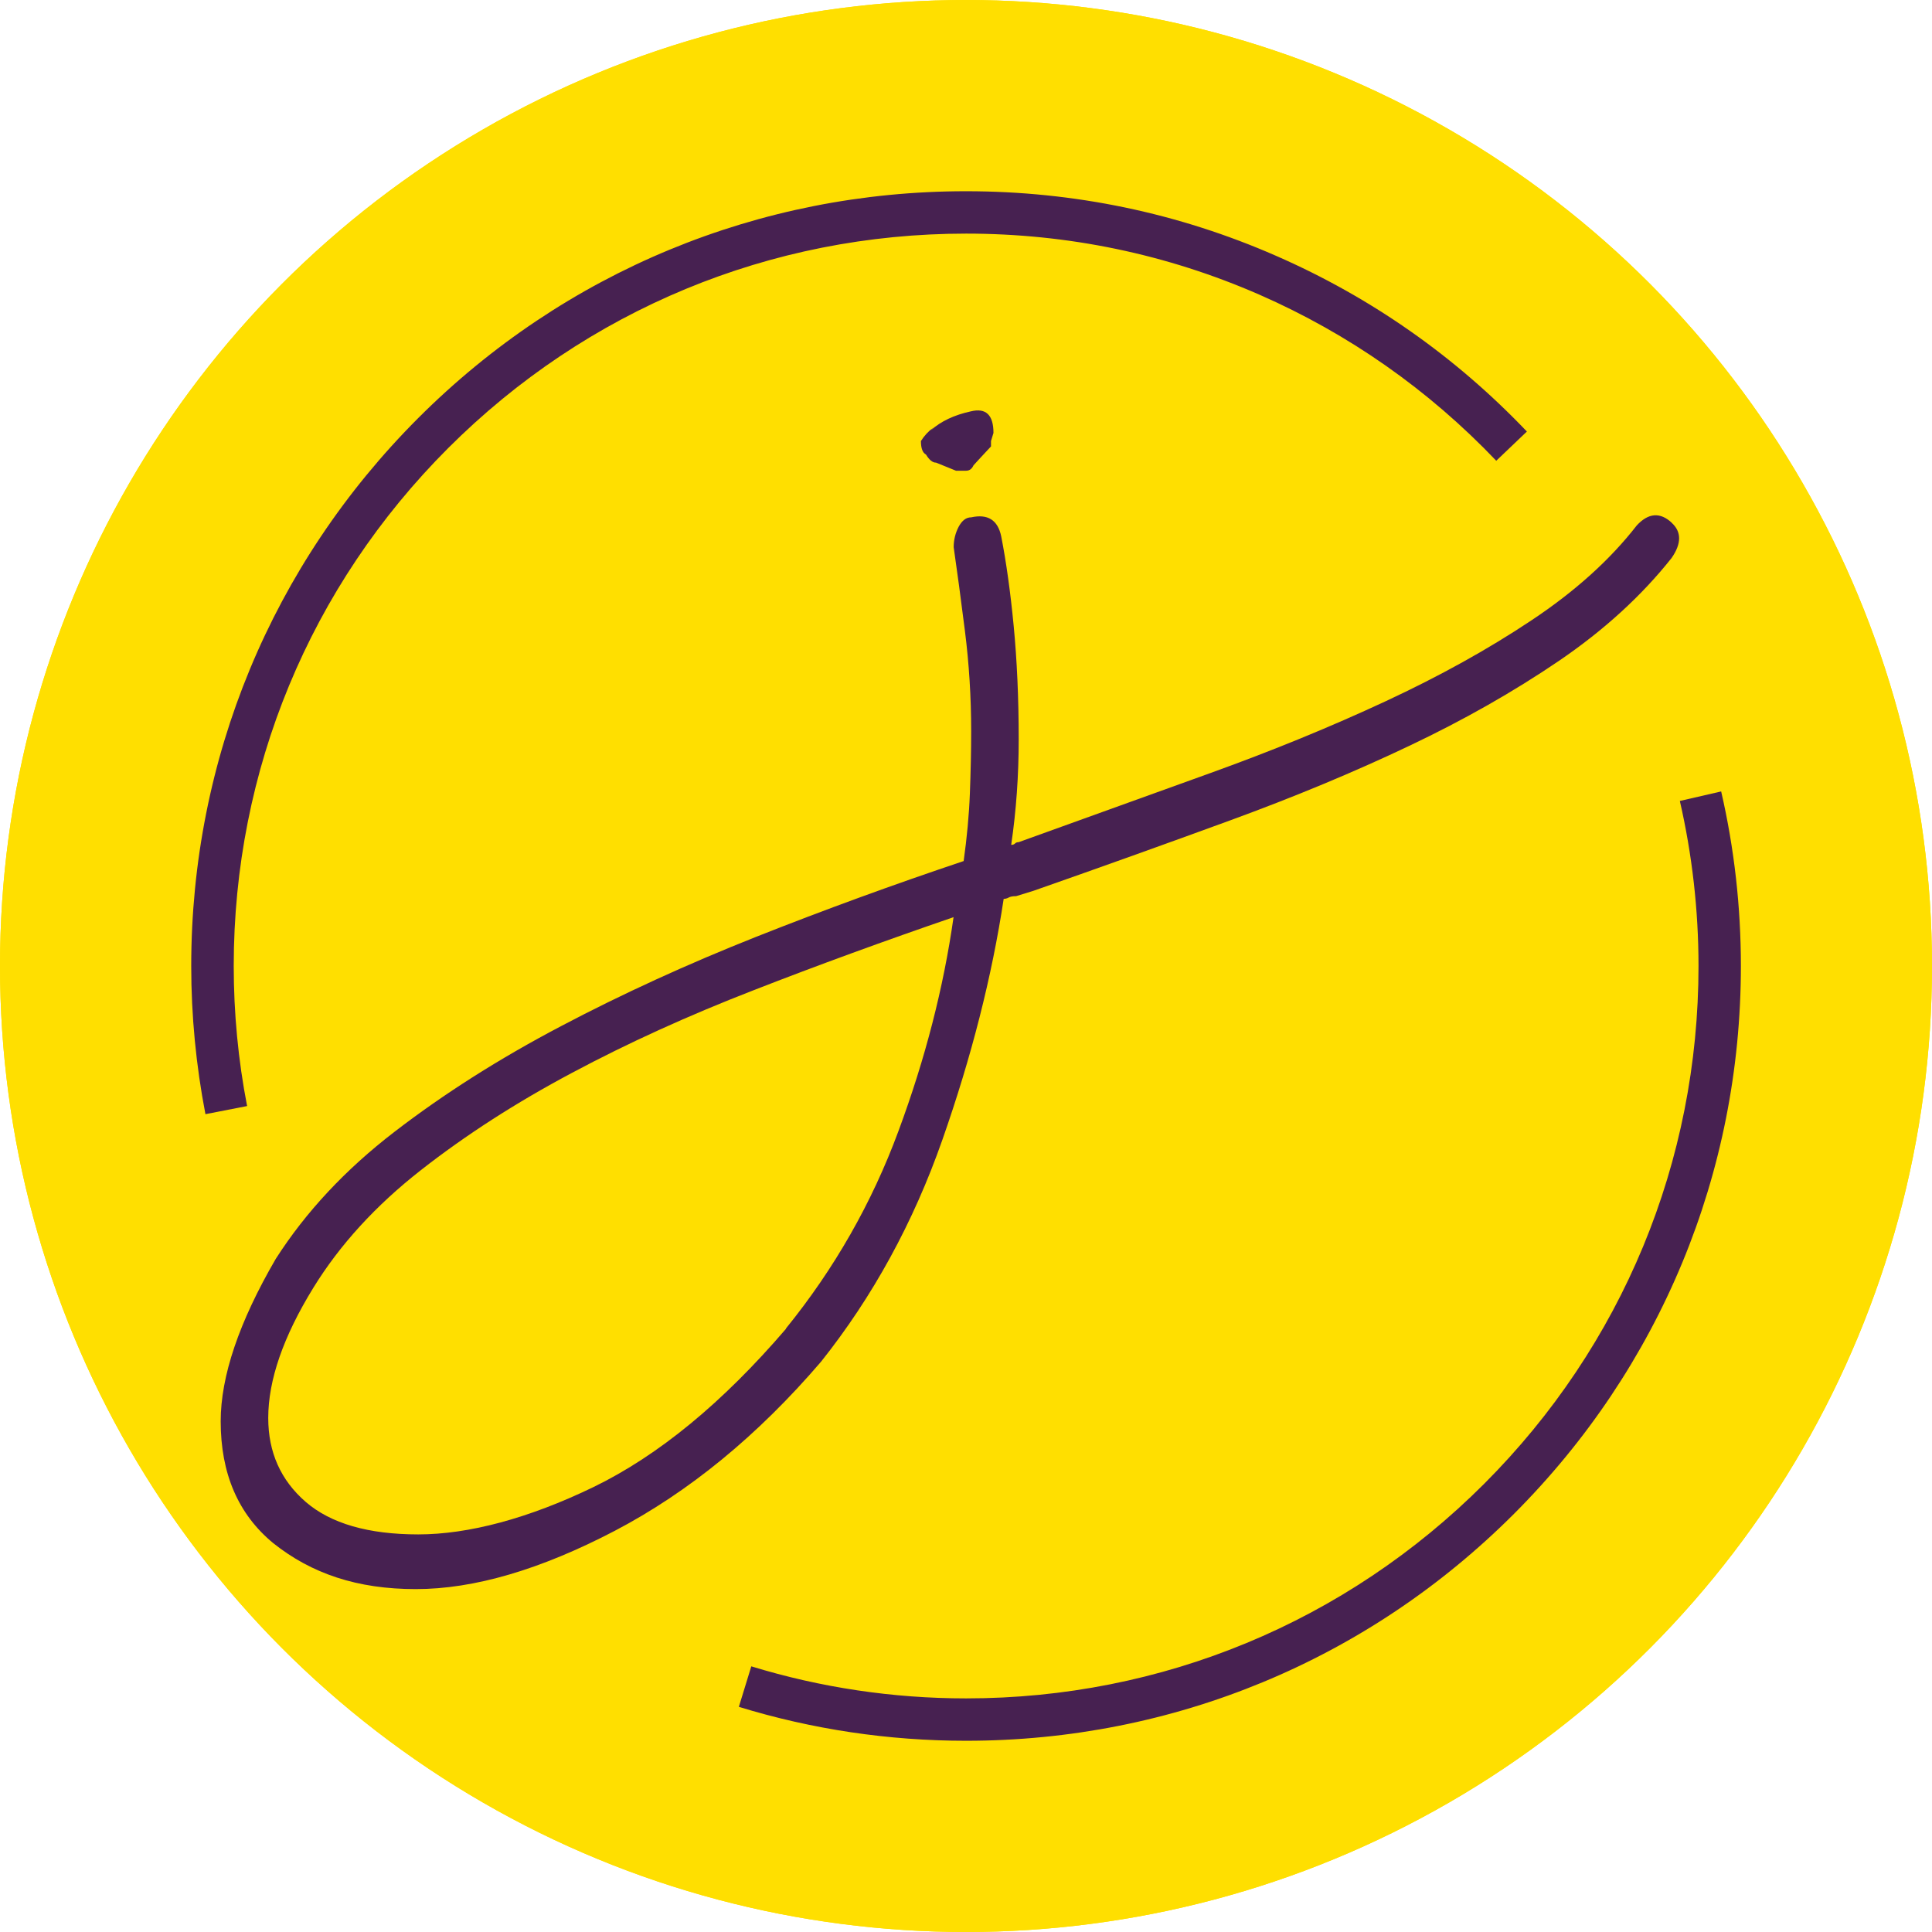
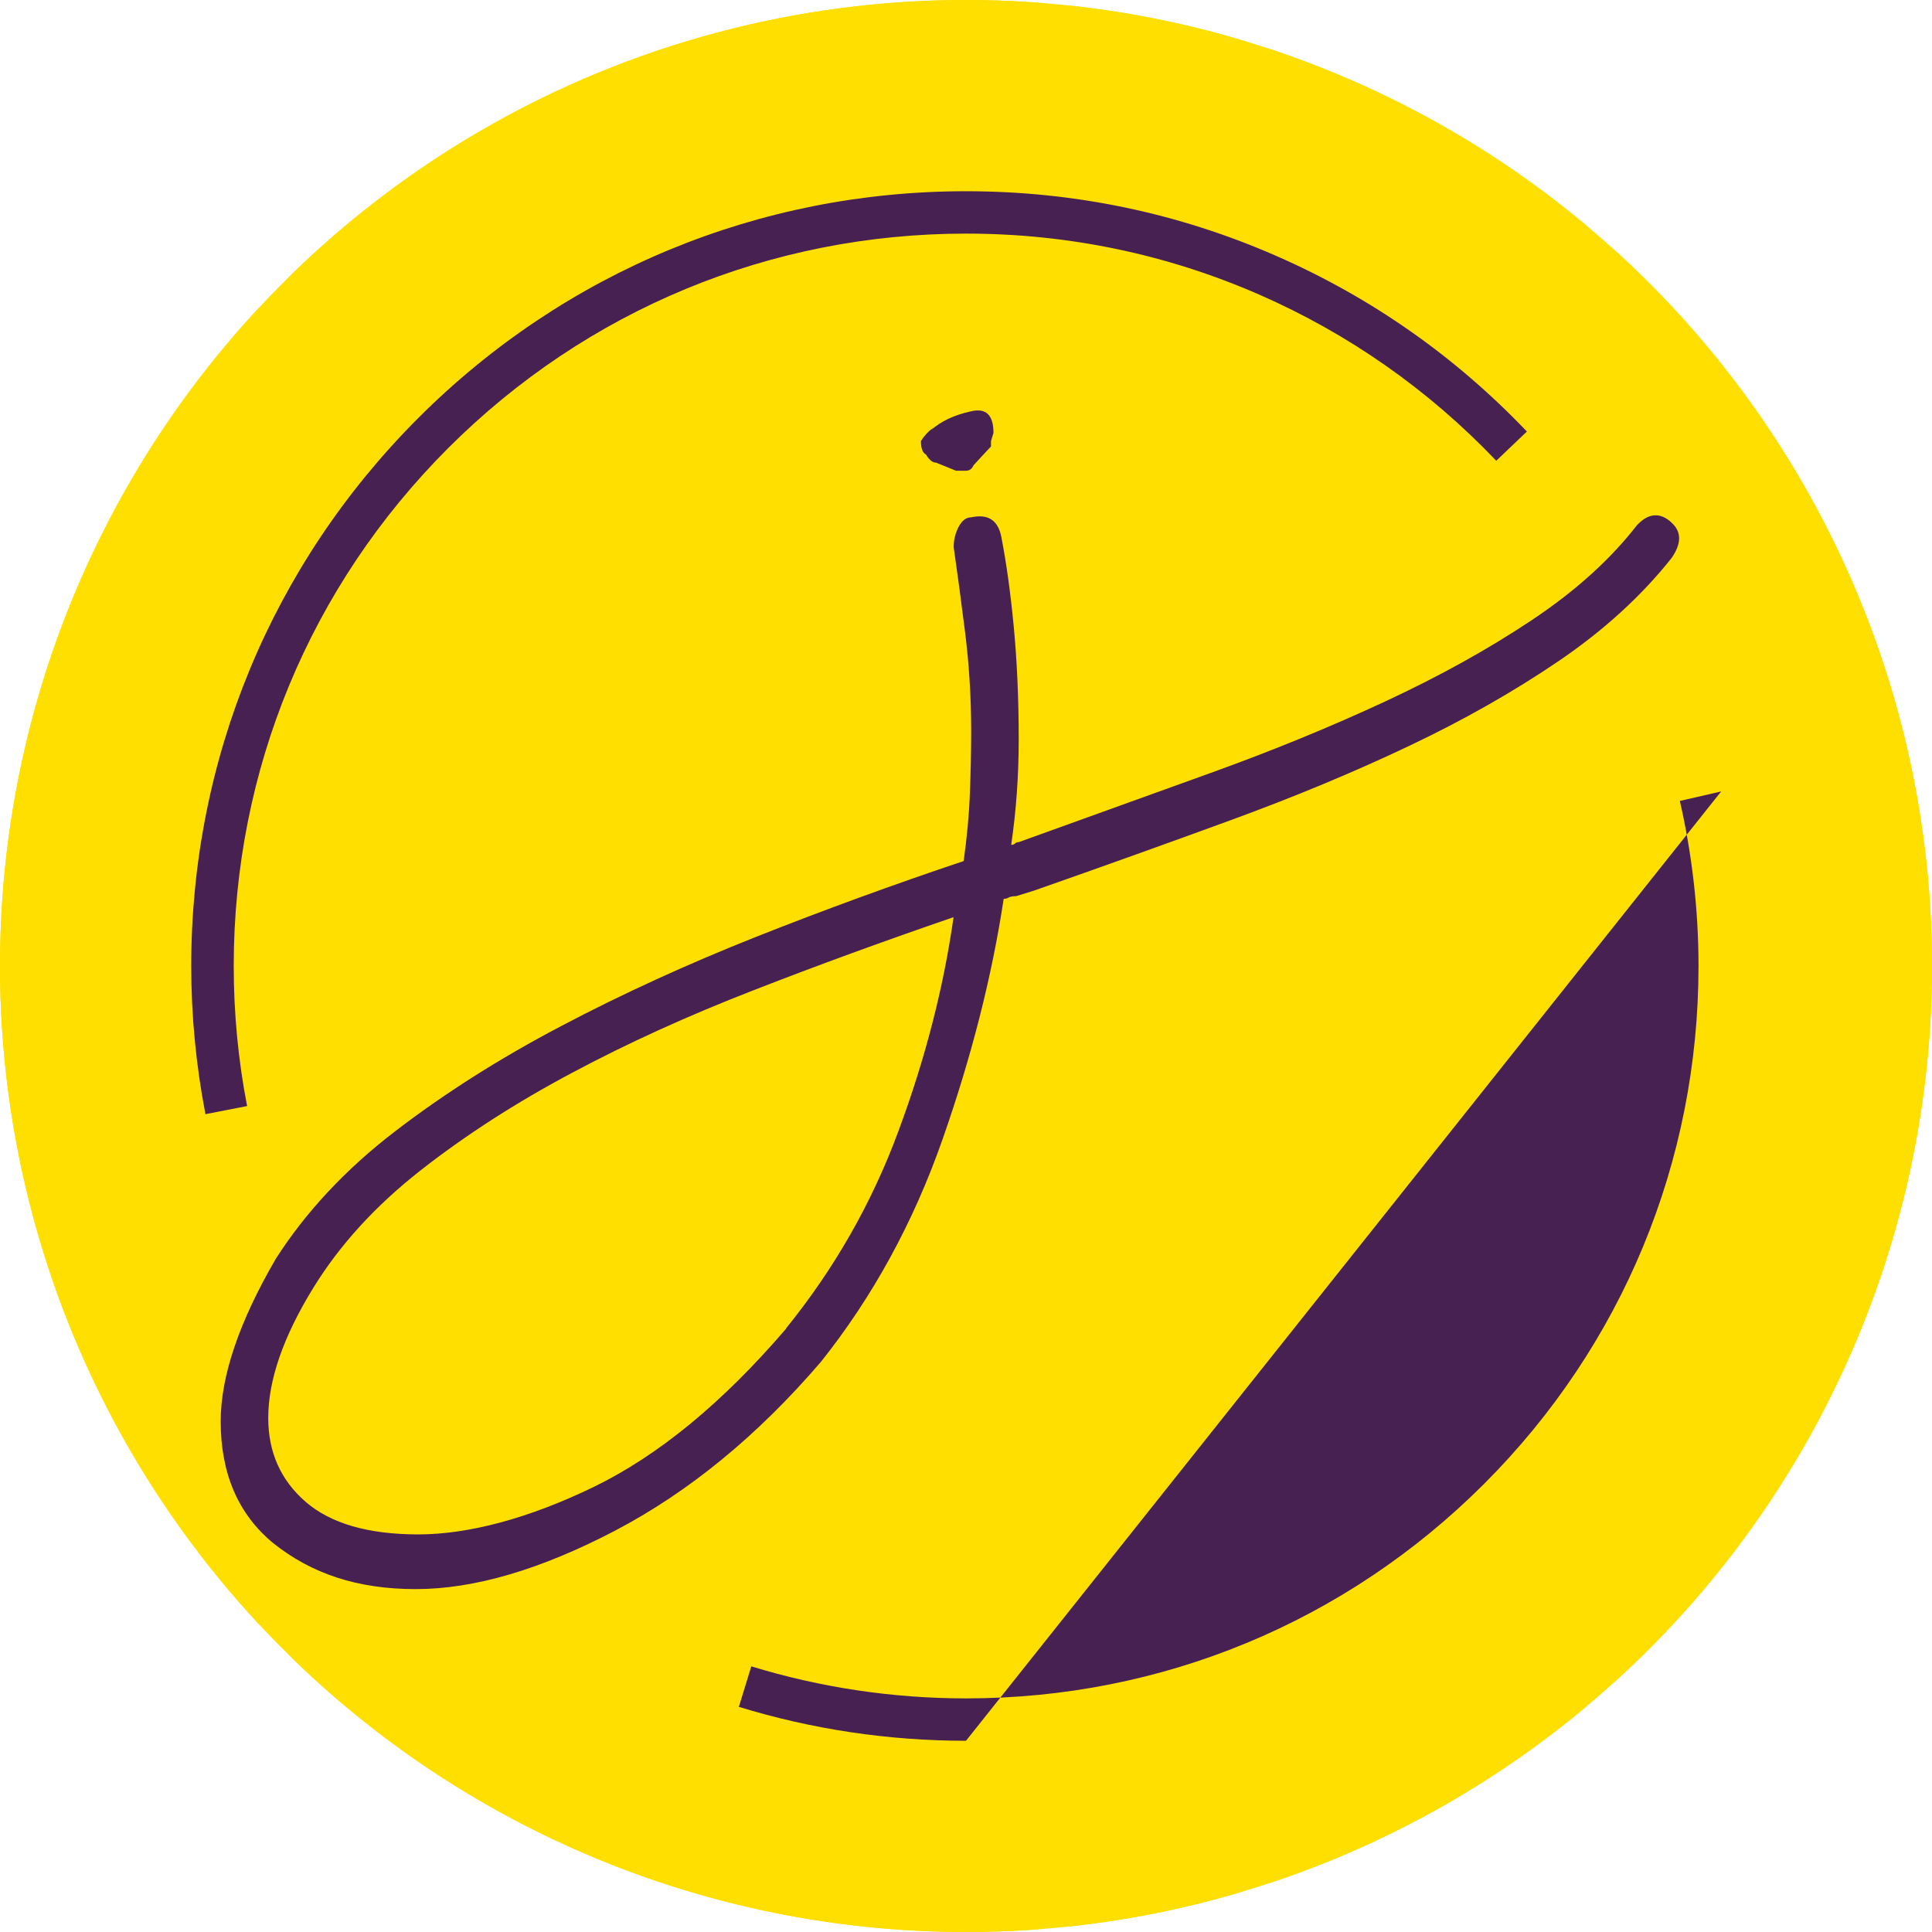
<svg xmlns="http://www.w3.org/2000/svg" id="Camada_2" data-name="Camada 2" viewBox="0 0 164.58 164.58">
  <defs>
    <style>
      .cls-1 {
        fill: #472151;
      }

      .cls-2 {
        clip-path: url(#clippath);
      }

      .cls-3 {
        fill: #ffdf00;
      }
    </style>
    <clipPath id="clippath">
      <circle class="cls-3" cx="82.29" cy="82.29" r="82.29" />
    </clipPath>
  </defs>
  <g id="Camada_1-2" data-name="Camada 1">
    <g>
      <g>
        <circle class="cls-3" cx="82.29" cy="82.29" r="82.29" />
        <g class="cls-2">
          <rect class="cls-3" x="0" y="0" width="2.46" height="164.58" />
          <rect class="cls-3" x="2.46" y="0" width="2.46" height="164.58" />
          <rect class="cls-3" x="4.91" y="0" width="2.46" height="164.58" />
          <rect class="cls-3" x="7.37" y="0" width="2.46" height="164.58" />
          <rect class="cls-3" x="9.83" y="0" width="2.46" height="164.58" />
          <rect class="cls-3" x="12.28" y="0" width="2.46" height="164.58" />
          <rect class="cls-3" x="14.74" y="0" width="2.46" height="164.58" />
          <rect class="cls-3" x="17.2" y="0" width="2.46" height="164.58" />
          <rect class="cls-3" x="19.65" y="0" width="2.46" height="164.58" />
-           <rect class="cls-3" x="22.11" y="0" width="2.46" height="164.58" />
          <rect class="cls-3" x="24.56" y="0" width="2.46" height="164.58" />
          <rect class="cls-3" x="27.02" y="0" width="2.46" height="164.58" />
          <rect class="cls-3" x="29.48" y="0" width="2.46" height="164.58" />
          <rect class="cls-3" x="31.93" y="0" width="2.46" height="164.58" />
          <rect class="cls-3" x="34.39" y="0" width="2.46" height="164.58" />
          <rect class="cls-3" x="36.85" y="0" width="2.46" height="164.58" />
          <rect class="cls-3" x="39.3" y="0" width="2.46" height="164.58" />
          <rect class="cls-3" x="41.76" y="0" width="2.46" height="164.58" />
          <rect class="cls-3" x="44.22" y="0" width="2.46" height="164.58" />
          <rect class="cls-3" x="46.67" y="0" width="2.46" height="164.58" />
          <rect class="cls-3" x="49.13" y="0" width="2.46" height="164.58" />
          <rect class="cls-3" x="51.59" y="0" width="2.46" height="164.58" />
          <rect class="cls-3" x="54.04" y="0" width="2.46" height="164.58" />
          <rect class="cls-3" x="56.5" y="0" width="2.46" height="164.58" />
          <rect class="cls-3" x="58.96" y="0" width="2.46" height="164.58" />
          <rect class="cls-3" x="61.41" y="0" width="2.46" height="164.58" />
          <rect class="cls-3" x="63.87" y="0" width="2.46" height="164.58" />
          <rect class="cls-3" x="66.32" y="0" width="2.46" height="164.58" />
          <rect class="cls-3" x="68.78" y="0" width="2.46" height="164.58" />
          <rect class="cls-3" x="71.24" y="0" width="2.46" height="164.58" />
          <rect class="cls-3" x="73.69" y="0" width="2.46" height="164.58" />
          <rect class="cls-3" x="76.15" y="0" width="2.46" height="164.58" />
          <rect class="cls-3" x="78.61" y="0" width="2.46" height="164.58" />
          <rect class="cls-3" x="81.06" y="0" width="2.46" height="164.58" />
          <rect class="cls-3" x="83.52" y="0" width="2.46" height="164.58" />
          <rect class="cls-3" x="85.98" y="0" width="2.46" height="164.58" />
-           <rect class="cls-3" x="88.43" y="0" width="2.46" height="164.58" />
          <rect class="cls-3" x="90.89" y="0" width="2.46" height="164.58" />
          <rect class="cls-3" x="93.35" y="0" width="2.46" height="164.58" />
          <rect class="cls-3" x="95.8" y="0" width="2.46" height="164.58" />
          <rect class="cls-3" x="98.26" y="0" width="2.46" height="164.58" />
          <rect class="cls-3" x="100.71" y="0" width="2.46" height="164.58" />
          <rect class="cls-3" x="103.17" y="0" width="2.46" height="164.58" />
-           <rect class="cls-3" x="105.63" y="0" width="2.46" height="164.58" />
          <rect class="cls-3" x="108.08" y="0" width="2.46" height="164.58" />
          <rect class="cls-3" x="110.54" y="0" width="2.46" height="164.58" />
          <rect class="cls-3" x="113" y="0" width="2.46" height="164.58" />
          <rect class="cls-3" x="115.45" y="0" width="2.46" height="164.58" />
          <rect class="cls-3" x="117.91" y="0" width="2.46" height="164.58" />
          <rect class="cls-3" x="120.37" y="0" width="2.46" height="164.58" />
          <rect class="cls-3" x="122.82" y="0" width="2.46" height="164.58" />
          <rect class="cls-3" x="125.28" y="0" width="2.46" height="164.58" />
          <rect class="cls-3" x="127.74" y="0" width="2.46" height="164.58" />
          <rect class="cls-3" x="130.19" y="0" width="2.46" height="164.58" />
          <rect class="cls-3" x="132.65" y="0" width="2.46" height="164.58" />
-           <rect class="cls-3" x="135.11" y="0" width="2.46" height="164.58" />
          <rect class="cls-3" x="137.56" y="0" width="2.46" height="164.58" />
          <rect class="cls-3" x="140.02" y="0" width="2.46" height="164.58" />
          <rect class="cls-3" x="142.47" y="0" width="2.46" height="164.58" />
          <rect class="cls-3" x="144.93" y="0" width="2.46" height="164.58" />
          <rect class="cls-3" x="147.39" y="0" width="2.46" height="164.58" />
          <rect class="cls-3" x="149.84" y="0" width="2.46" height="164.58" />
          <rect class="cls-3" x="152.3" y="0" width="2.46" height="164.58" />
          <rect class="cls-3" x="154.76" y="0" width="2.46" height="164.58" />
          <rect class="cls-3" x="157.21" y="0" width="2.46" height="164.58" />
          <rect class="cls-3" x="159.67" y="0" width="2.46" height="164.58" />
          <rect class="cls-3" x="162.13" y="0" width="2.46" height="164.58" />
        </g>
      </g>
      <g>
        <path class="cls-1" d="M142.4,44.53c.85.77.85,1.77,0,3-2.56,3.23-5.76,6.15-9.59,8.76-3.84,2.61-8.1,5.04-12.79,7.26-4.69,2.23-9.77,4.34-15.24,6.34-5.47,2-11.05,4-16.73,5.99l-1.49.46c-.29,0-.5.04-.64.12s-.29.11-.42.11c-1,6.61-2.74,13.45-5.22,20.52-2.48,7.07-5.93,13.37-10.34,18.91-5.4,6.3-11.26,11.1-17.58,14.41-6.32,3.3-11.97,4.96-16.94,4.96s-8.88-1.31-12.15-3.92c-2.98-2.46-4.47-5.92-4.47-10.37,0-3.84,1.56-8.46,4.69-13.84,2.56-4,5.93-7.61,10.12-10.83,4.2-3.23,8.92-6.23,14.17-8.99,5.26-2.77,10.8-5.3,16.62-7.61,5.83-2.31,11.73-4.46,17.69-6.46.28-2,.46-3.92.53-5.76s.11-3.61.11-5.3c0-2.92-.18-5.76-.53-8.53s-.67-5.15-.96-7.15c0-.61.14-1.19.42-1.73.29-.54.64-.81,1.07-.81,1.42-.31,2.27.23,2.56,1.62.42,2.15.78,4.69,1.06,7.61s.43,6.15.43,9.68c0,3.07-.21,6.07-.64,8.99.14,0,.25-.04.32-.11.07-.08.18-.12.32-.12,5.54-2,10.98-3.96,16.31-5.88,5.33-1.92,10.3-3.96,14.92-6.11,4.62-2.15,8.77-4.45,12.47-6.92,3.7-2.46,6.68-5.15,8.95-8.07.99-1.07,1.99-1.15,2.98-.23ZM66.95,113.17c4.12-5.08,7.32-10.68,9.59-16.83,2.28-6.15,3.84-12.22,4.69-18.21-5.82,2-11.51,4.07-17.05,6.23-5.54,2.15-10.69,4.49-15.45,7.03-4.76,2.53-9.06,5.3-12.89,8.3-3.83,3-6.89,6.34-9.16,10.03-2.55,4.15-3.83,7.84-3.83,11.07,0,2.92,1.06,5.3,3.19,7.15,2.13,1.84,5.33,2.77,9.59,2.77s9.38-1.35,14.92-4.03c5.54-2.69,11.01-7.19,16.41-13.49ZM79.73,39.41c-.29,0-.57-.23-.85-.69-.29-.15-.43-.54-.43-1.15.29-.46.64-.84,1.07-1.15l-.22.23c.86-.77,1.99-1.3,3.41-1.61,1.28-.31,1.92.31,1.92,1.84l-.21.69v.46c-.15.16-.29.31-.43.46-.14.15-.35.38-.64.69l-.42.46c-.14.31-.35.46-.64.46h-.85l-1.7-.69Z" />
-         <path class="cls-1" d="M82.29,148.29c-6.59,0-13.1-.97-19.35-2.89l1.06-3.45c5.91,1.81,12.07,2.73,18.3,2.73,16.67,0,32.33-6.49,44.12-18.27,11.78-11.78,18.27-27.45,18.27-44.12,0-4.75-.54-9.48-1.59-14.06l3.52-.81c1.12,4.85,1.68,9.85,1.68,14.87,0,17.63-6.87,34.2-19.33,46.67-12.47,12.47-29.04,19.33-46.67,19.33Z" />
+         <path class="cls-1" d="M82.29,148.29c-6.59,0-13.1-.97-19.35-2.89l1.06-3.45c5.91,1.81,12.07,2.73,18.3,2.73,16.67,0,32.33-6.49,44.12-18.27,11.78-11.78,18.27-27.45,18.27-44.12,0-4.75-.54-9.48-1.59-14.06l3.52-.81Z" />
        <path class="cls-1" d="M17.5,94.91c-.8-4.15-1.21-8.39-1.21-12.62,0-17.63,6.87-34.2,19.33-46.67,12.47-12.47,29.04-19.33,46.67-19.33,9.19,0,18.08,1.85,26.43,5.51,8.07,3.53,15.25,8.56,21.35,14.96l-2.61,2.49c-5.77-6.05-12.56-10.81-20.18-14.15-7.89-3.45-16.3-5.2-24.98-5.2-16.67,0-32.33,6.49-44.12,18.27-11.78,11.78-18.27,27.45-18.27,44.12,0,4,.38,8.01,1.14,11.93l-3.54.69Z" />
      </g>
    </g>
  </g>
</svg>